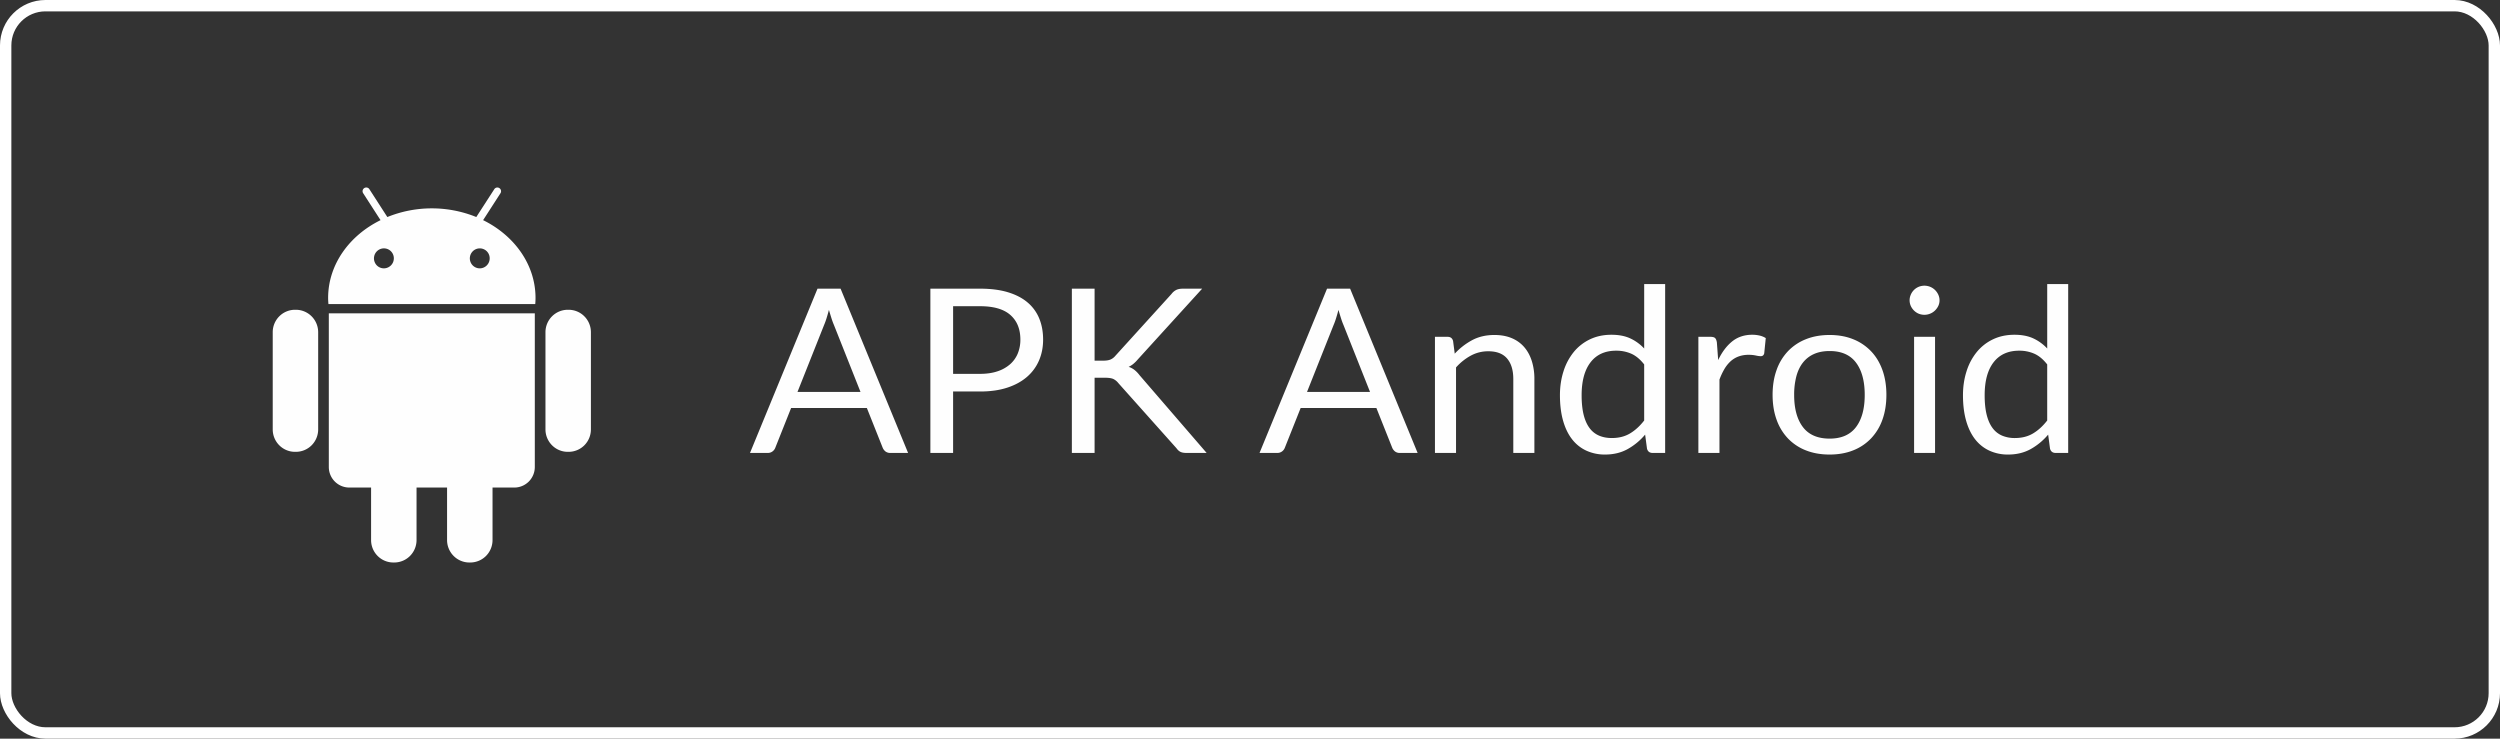
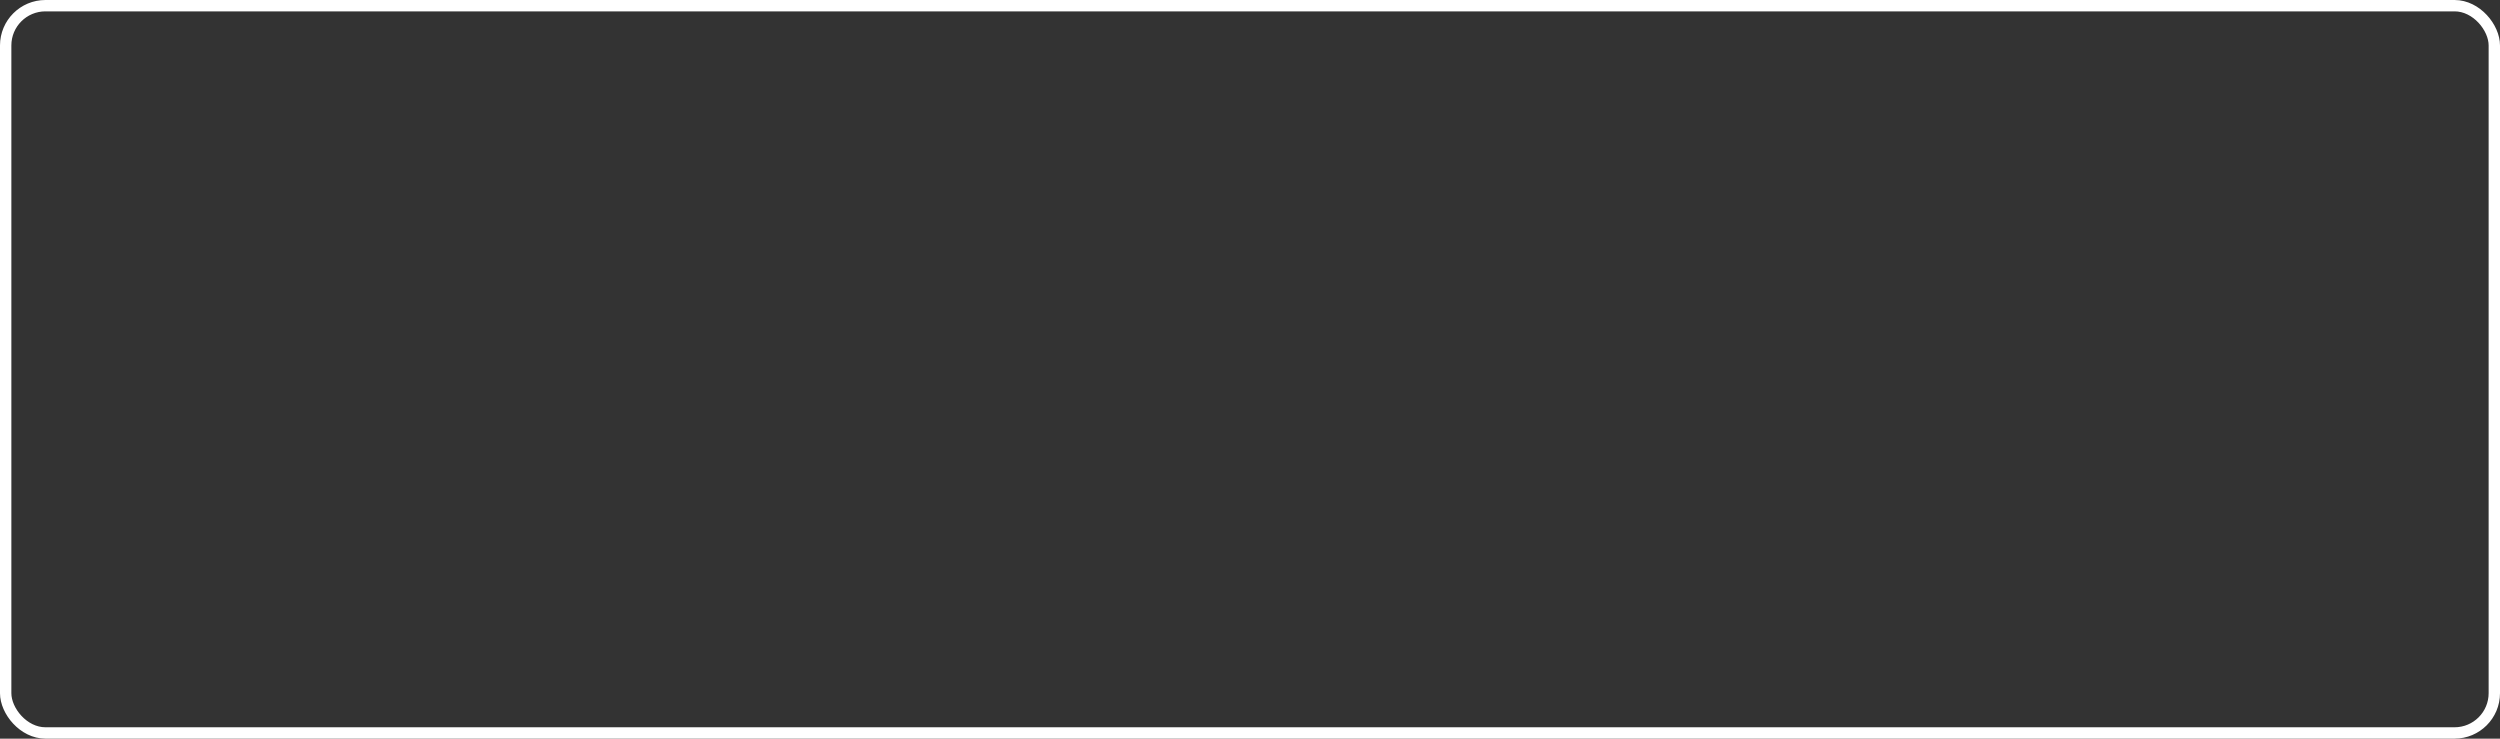
<svg xmlns="http://www.w3.org/2000/svg" width="220" height="65" fill="none">
  <rect width="100%" height="100%" fill="#333333" stroke="none" />
-   <path fill="#FEFEFE" d="M26.04 27.26h-.083a1.957 1.957 0 0 0-1.382.578 1.978 1.978 0 0 0-.575 1.39v8.564c0 .522.207 1.022.574 1.391.367.37.864.577 1.383.578h.085a1.957 1.957 0 0 0 1.383-.578c.367-.37.573-.869.574-1.39v-8.566a1.98 1.98 0 0 0-.576-1.389 1.96 1.96 0 0 0-1.382-.578ZM28.936 41.099c0 .478.19.937.528 1.276.337.338.794.528 1.27.529h1.922v4.626c0 .522.207 1.022.574 1.391.366.37.864.577 1.383.579h.084a1.958 1.958 0 0 0 1.384-.578c.368-.37.574-.87.575-1.392v-4.626h2.686v4.626a1.98 1.98 0 0 0 .576 1.391c.367.37.864.578 1.384.579h.083a1.957 1.957 0 0 0 1.384-.578c.367-.37.573-.87.574-1.392v-4.626h1.923c.476-.001.932-.192 1.27-.53.336-.338.526-.797.527-1.275V27.575H28.936v13.524ZM42.514 19.373l1.527-2.368a.327.327 0 0 0-.34-.498.322.322 0 0 0-.204.142l-1.583 2.45a10.413 10.413 0 0 0-7.828 0l-1.58-2.45a.326.326 0 0 0-.547.355l1.528 2.37c-2.754 1.356-4.612 3.914-4.612 6.848 0 .18.012.358.027.534h18.199c.015-.176.025-.354.025-.534 0-2.934-1.859-5.492-4.612-6.849Zm-8.733 4.242a.87.87 0 0 1-.806-.544.883.883 0 0 1 .191-.957.873.873 0 0 1 1.492.622.88.88 0 0 1-.877.879Zm8.438 0a.87.87 0 0 1-.807-.543.883.883 0 0 1 .19-.957.872.872 0 0 1 1.491.62.884.884 0 0 1-.54.813.871.871 0 0 1-.334.067ZM50.042 27.26h-.082a1.96 1.96 0 0 0-1.383.578 1.98 1.98 0 0 0-.576 1.39v8.564a1.98 1.98 0 0 0 .576 1.391c.367.37.864.577 1.383.578h.083a1.957 1.957 0 0 0 1.383-.578c.367-.369.573-.869.574-1.39v-8.566a1.98 1.98 0 0 0-.576-1.39 1.958 1.958 0 0 0-1.382-.577ZM79.913 39.859h-1.555a.681.681 0 0 1-.436-.131.808.808 0 0 1-.248-.333l-1.39-3.49h-6.666l-1.389 3.49a.71.71 0 0 1-.239.323.675.675 0 0 1-.435.14H66l5.94-14.454h2.032l5.941 14.455Zm-9.735-5.367h5.547l-2.333-5.88a6.358 6.358 0 0 1-.223-.606 30.557 30.557 0 0 1-.223-.736c-.069.262-.14.51-.212.741-.064.207-.138.41-.223.61l-2.333 5.871Zm13.695-.04v5.407h-2V25.403h4.385c.94 0 1.757.106 2.452.318.694.212 1.27.513 1.726.903.452.384.802.869 1.021 1.412.225.552.337 1.167.337 1.846 0 .673-.121 1.288-.363 1.846a3.977 3.977 0 0 1-1.063 1.443c-.466.403-1.043.718-1.73.943-.689.225-1.482.338-2.38.338h-2.385Zm0-1.553h2.385c.573 0 1.08-.075 1.519-.223a3.192 3.192 0 0 0 1.109-.62 2.55 2.55 0 0 0 .679-.953 3.18 3.18 0 0 0 .228-1.22c0-.922-.292-1.642-.876-2.16-.584-.517-1.47-.776-2.66-.776h-2.384v5.951Zm12.451-1.16h.757c.263 0 .474-.033.633-.096.17-.073.32-.186.435-.328l4.945-5.448a1.19 1.19 0 0 1 .436-.363c.152-.067.338-.1.56-.1h1.7l-5.661 6.223c-.12.144-.254.278-.399.399a1.933 1.933 0 0 1-.41.257c.185.06.357.15.509.267.168.134.317.289.445.46l5.91 6.849h-1.742a1.937 1.937 0 0 1-.337-.025.838.838 0 0 1-.244-.081.814.814 0 0 1-.181-.131 1.29 1.29 0 0 1-.15-.177l-5.122-5.74a1.24 1.24 0 0 0-.445-.358c-.16-.07-.401-.106-.726-.106h-.913v6.618h-2V25.403h2v6.335Zm28.428 8.12h-1.555a.683.683 0 0 1-.436-.131.81.81 0 0 1-.249-.333l-1.389-3.49h-6.666l-1.389 3.49a.713.713 0 0 1-.239.323.673.673 0 0 1-.435.14h-1.555l5.94-14.454h2.032l5.941 14.455Zm-9.735-5.367h5.546l-2.332-5.88a6.197 6.197 0 0 1-.223-.606 28.83 28.83 0 0 1-.223-.736c-.069.262-.14.51-.213.741a6.07 6.07 0 0 1-.223.61l-2.332 5.871Zm11.259 5.367V29.64h1.109c.263 0 .425.125.487.373l.145 1.11c.44-.478.958-.88 1.535-1.19.566-.303 1.22-.454 1.959-.454.574 0 1.08.092 1.519.277.425.175.801.445 1.099.787.294.34.517.748.669 1.226a5.2 5.2 0 0 1 .228 1.583v6.507h-1.856v-6.507c0-.773-.182-1.373-.544-1.8-.363-.427-.914-.64-1.654-.64a3.192 3.192 0 0 0-1.54.383c-.492.27-.932.622-1.301 1.039v7.525h-1.855Zm19.158 0c-.262 0-.428-.125-.497-.373l-.166-1.241c-.428.514-.95.946-1.54 1.276-.577.32-1.239.479-1.985.479a3.882 3.882 0 0 1-1.638-.338 3.375 3.375 0 0 1-1.254-.993c-.346-.438-.612-.982-.799-1.635-.186-.652-.28-1.402-.28-2.25 0-.752.104-1.453.311-2.102a5.146 5.146 0 0 1 .892-1.69c.383-.474.87-.858 1.425-1.125.564-.272 1.198-.408 1.903-.408.643 0 1.194.106 1.653.317.466.217.884.52 1.229.893V25h1.845v14.859h-1.099Zm-3.587-1.312c.609 0 1.139-.134 1.592-.403.452-.27.869-.649 1.249-1.14v-4.933c-.346-.444-.719-.756-1.12-.938a3.229 3.229 0 0 0-1.347-.272c-.975 0-1.725.34-2.25 1.019-.525.679-.788 1.647-.788 2.905 0 .666.059 1.236.176 1.71.118.474.29.864.519 1.17.212.293.502.525.839.67.332.142.709.212 1.13.212Zm7.61 1.312V29.64h1.057c.201 0 .339.037.415.111.076.074.128.202.156.383l.114 1.554c.331-.7.741-1.246 1.228-1.64.487-.393 1.08-.59 1.778-.59.215 0 .429.024.638.071.193.043.377.118.544.222l-.135 1.342c-.041.168-.145.252-.311.252a2.2 2.2 0 0 1-.425-.06 3.002 3.002 0 0 0-.632-.061 2.553 2.553 0 0 0-.892.146 2.15 2.15 0 0 0-.7.424c-.215.2-.398.429-.544.68a5.844 5.844 0 0 0-.435.929v6.456h-1.856Zm11.549-10.38c.767 0 1.459.124 2.074.373a4.439 4.439 0 0 1 1.575 1.06c.436.457.769 1.01 1.001 1.659.231.649.347 1.373.347 2.174 0 .806-.116 1.533-.347 2.178a4.63 4.63 0 0 1-1.001 1.655c-.439.46-.977.82-1.575 1.054-.615.245-1.307.368-2.074.368-.774 0-1.47-.123-2.089-.368a4.392 4.392 0 0 1-1.581-1.054 4.629 4.629 0 0 1-1-1.655c-.232-.645-.348-1.372-.348-2.178 0-.8.116-1.525.348-2.174a4.622 4.622 0 0 1 1-1.66 4.438 4.438 0 0 1 1.581-1.059c.619-.249 1.315-.373 2.089-.373Zm0 9.119c1.037 0 1.811-.338 2.322-1.014.512-.676.768-1.619.768-2.83 0-1.217-.256-2.165-.768-2.844-.511-.68-1.285-1.019-2.322-1.019-.525 0-.983.088-1.374.262-.384.17-.718.43-.974.757-.259.33-.453.735-.581 1.215a6.389 6.389 0 0 0-.191 1.63c0 1.21.257 2.153.772 2.83.515.675 1.298 1.013 2.348 1.013Zm9.279-8.958V39.86h-1.845V29.64h1.845Zm.394-3.208c.001.17-.036.336-.109.49-.072.15-.17.286-.29.403a1.345 1.345 0 0 1-1.441.278 1.306 1.306 0 0 1-.41-.278 1.381 1.381 0 0 1-.28-.403 1.228 1.228 0 0 1 0-.989 1.302 1.302 0 0 1 .69-.691 1.334 1.334 0 0 1 1.441.277c.122.12.22.26.29.414.072.157.109.327.109.5Zm10.222 13.427c-.263 0-.428-.125-.498-.373l-.165-1.241a5.512 5.512 0 0 1-1.54 1.276c-.577.32-1.239.479-1.985.479a3.875 3.875 0 0 1-1.638-.338 3.378 3.378 0 0 1-1.255-.993c-.345-.438-.611-.982-.798-1.635-.187-.652-.28-1.402-.28-2.25 0-.752.104-1.453.311-2.102a5.128 5.128 0 0 1 .892-1.69 4.108 4.108 0 0 1 1.425-1.125c.563-.272 1.198-.408 1.903-.408.642 0 1.193.106 1.653.317.466.217.883.52 1.229.893V25H182v14.859h-1.099Zm-3.587-1.312c.608 0 1.139-.134 1.591-.403.453-.27.869-.649 1.25-1.14v-4.933c-.346-.444-.719-.756-1.12-.938a3.23 3.23 0 0 0-1.348-.272c-.974 0-1.724.34-2.25 1.019-.525.679-.787 1.647-.787 2.905 0 .666.058 1.236.176 1.71.117.474.29.864.518 1.17.213.293.503.525.84.67a2.86 2.86 0 0 0 1.13.212Z" />
  <rect width="219" height="64" x=".5" y=".5" stroke="#fff" rx="3.5" />
</svg>